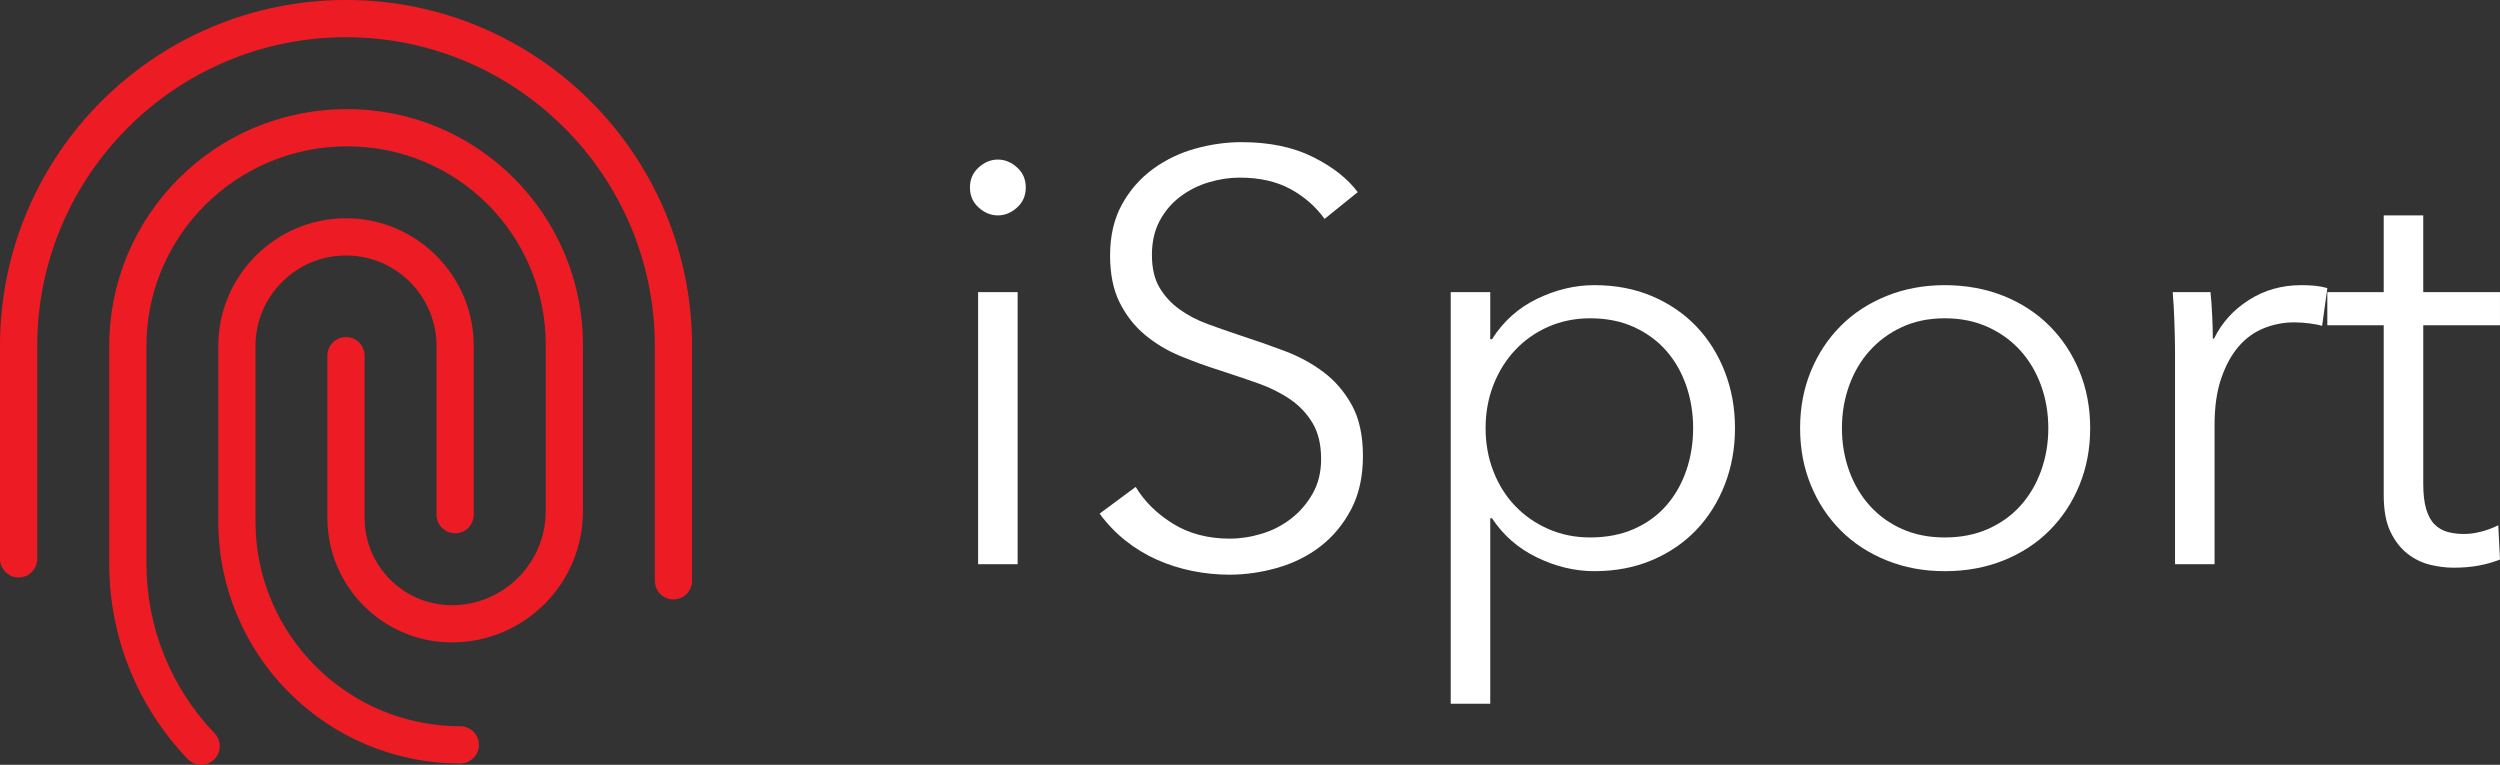
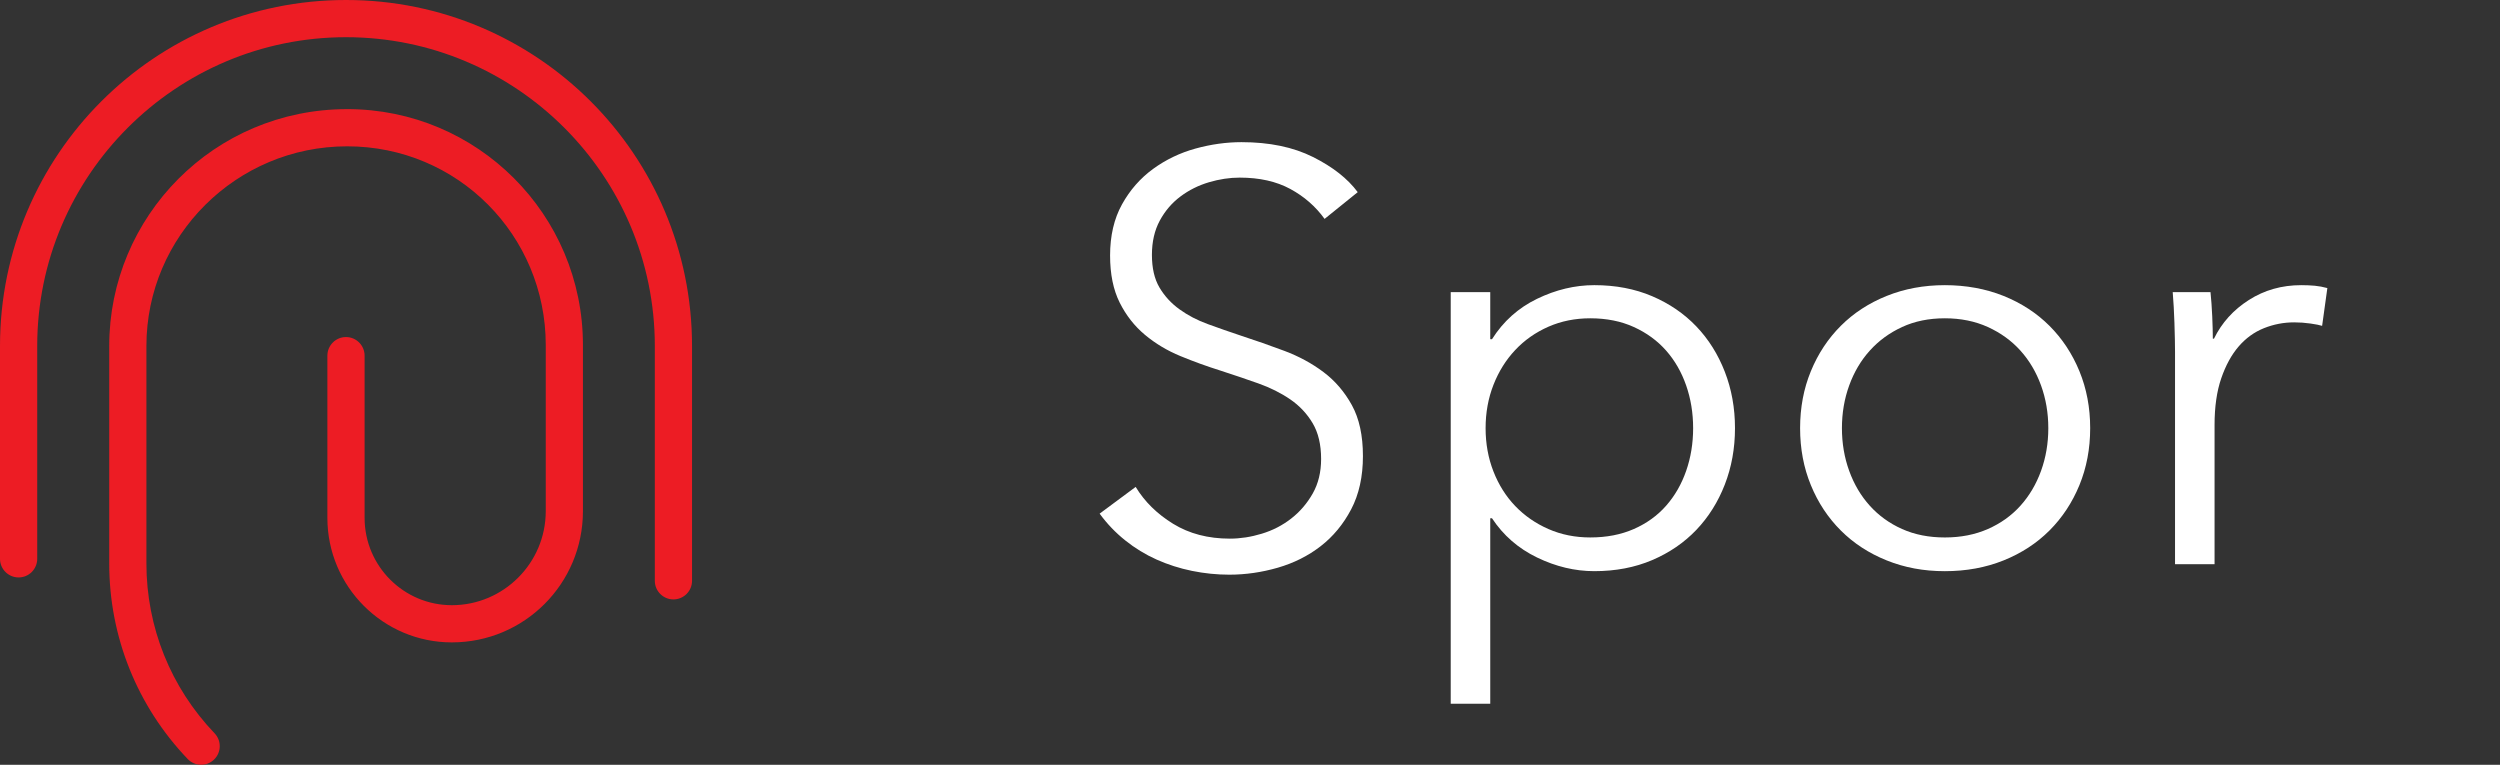
<svg xmlns="http://www.w3.org/2000/svg" id="Layer_2" viewBox="0 0 1719.71 526.08">
  <rect x="0" y="0" width="1719.71" height="526.08" fill="#333333" stroke="none" />
  <defs>
    <style>.cls-1{fill:#ed1c24;}.cls-1,.cls-2{stroke-width:0px;}.cls-2{fill:#fff;}</style>
  </defs>
  <g id="Layer_1-2">
-     <path class="cls-1" d="M316.61,499.58c-77.68,0-140.88-63.2-140.88-140.88v-120.69c0-34.34,27.94-62.28,62.28-62.28s62.28,27.94,62.28,62.28v116.02c0,7.06,5.74,12.8,12.8,12.8s12.8-5.74,12.8-12.8v-116.02c0-48.45-39.42-87.87-87.87-87.87s-87.87,39.42-87.87,87.87v120.69c0,92,74.48,166.47,166.47,166.47,7.06,0,12.8-5.74,12.8-12.8s-5.74-12.8-12.8-12.8Z" />
    <path class="cls-1" d="M238.02,0C106.5,0,0,106.58,0,238.02v146.39c0,7.06,5.74,12.8,12.8,12.8s12.8-5.74,12.8-12.8v-146.39C25.59,120.89,120.89,25.59,238.02,25.59s212.42,95.29,212.42,212.42v161.52c0,7.06,5.74,12.8,12.8,12.8s12.8-5.74,12.8-12.8v-161.52C476.03,106.5,369.43,0,238.02,0Z" />
    <path class="cls-1" d="M238.81,75.07c-91.73,0-163.68,73.94-163.68,162.94v149.58c0,50.35,19.18,98.13,53.99,134.53,4.87,5.09,12.97,5.31,18.09.4,5.1-4.88,5.28-12.99.4-18.09-30.24-31.62-46.9-73.12-46.9-116.85v-149.58c0-75.73,61.95-137.35,138.09-137.35s136.61,61.31,136.61,136.67v114.41c-.05,35.6-29.03,64.57-64.61,64.57-33.08,0-60-26.94-60-60.06v-111.59c0-7.06-5.74-12.8-12.8-12.8s-12.8,5.74-12.8,12.8v111.59c0,47.23,38.4,85.65,85.59,85.65,49.89,0,90.14-40.35,90.2-90.14v-114.43c0-89.67-72.55-162.26-162.2-162.26Z" />
-     <path class="cls-2" d="M705.61,128.97c0,5.6-2,10.2-6,13.8-4,3.6-8.4,5.4-13.2,5.4s-9.2-1.8-13.2-5.4c-4-3.6-6-8.2-6-13.8s2-10.2,6-13.8c4-3.6,8.4-5.4,13.2-5.4s9.2,1.8,13.2,5.4c4,3.6,6,8.2,6,13.8ZM700.02,388.1h-27.19v-187.15h27.19v187.15Z" />
    <path class="cls-2" d="M911.15,150.57c-6.14-8.53-14-15.4-23.59-20.59-9.6-5.2-21.19-7.8-34.79-7.8-6.94,0-14,1.07-21.19,3.2-7.2,2.14-13.73,5.4-19.59,9.8-5.87,4.4-10.6,9.93-14.2,16.6-3.6,6.67-5.4,14.53-5.4,23.59s1.72,16.53,5.18,22.39c3.46,5.87,8.04,10.87,13.76,15,5.72,4.14,12.23,7.54,19.54,10.2,7.31,2.67,14.95,5.34,22.93,8,9.83,3.2,19.73,6.67,29.7,10.4,9.97,3.74,18.94,8.6,26.92,14.6,7.97,6,14.49,13.6,19.54,22.79s7.58,20.86,7.58,34.99-2.7,26.33-8.08,36.59c-5.39,10.27-12.39,18.73-20.99,25.39-8.61,6.67-18.44,11.6-29.5,14.8-11.07,3.2-22.19,4.8-33.39,4.8-8.54,0-17.06-.87-25.59-2.6-8.53-1.74-16.66-4.34-24.39-7.8-7.74-3.46-14.93-7.86-21.59-13.2-6.67-5.33-12.53-11.46-17.59-18.39l24.79-18.39c6.13,10.13,14.73,18.59,25.79,25.39,11.06,6.8,24.06,10.2,38.99,10.2,7.2,0,14.53-1.13,21.99-3.4,7.46-2.26,14.2-5.73,20.19-10.4,6-4.66,10.93-10.4,14.8-17.2,3.86-6.8,5.8-14.73,5.8-23.79,0-9.86-1.94-18.06-5.8-24.59-3.87-6.53-9-12-15.4-16.4-6.4-4.4-13.73-8.06-21.99-11-8.27-2.93-16.93-5.86-25.99-8.8-9.33-2.93-18.53-6.26-27.59-10-9.07-3.73-17.2-8.6-24.39-14.6-7.2-6-13-13.4-17.4-22.19-4.4-8.8-6.6-19.59-6.6-32.39,0-13.6,2.73-25.32,8.2-35.19,5.46-9.86,12.6-17.99,21.39-24.39,8.8-6.4,18.53-11.06,29.19-14,10.66-2.93,21.19-4.4,31.59-4.4,19.19,0,35.59,3.4,49.19,10.2,13.6,6.8,23.86,14.86,30.79,24.19l-22.79,18.39Z" />
    <path class="cls-2" d="M1025.12,484.07h-27.19V200.95h27.19v32.39h1.2c7.73-12.26,18.06-21.52,30.99-27.79,12.93-6.26,26.05-9.4,39.39-9.4,14.66,0,27.92,2.54,39.79,7.6,11.86,5.07,21.99,12,30.39,20.79s14.93,19.19,19.59,31.19c4.66,12,7,24.93,7,38.79s-2.34,26.79-7,38.79c-4.67,12-11.2,22.39-19.59,31.19-8.4,8.8-18.53,15.73-30.39,20.79-11.87,5.06-25.13,7.6-39.79,7.6-13.33,0-26.46-3.14-39.39-9.4-12.93-6.26-23.26-15.26-30.99-26.99h-1.2v127.56ZM1164.68,294.53c0-10.4-1.6-20.19-4.8-29.39-3.2-9.2-7.8-17.19-13.8-23.99-6-6.8-13.4-12.2-22.19-16.2-8.8-4-18.79-6-29.99-6-10.4,0-19.99,1.94-28.79,5.8-8.8,3.87-16.4,9.2-22.79,16-6.4,6.8-11.4,14.8-15,23.99-3.6,9.2-5.4,19.13-5.4,29.79s1.8,20.59,5.4,29.79,8.6,17.13,15,23.79c6.4,6.67,14,11.93,22.79,15.79,8.8,3.87,18.39,5.8,28.79,5.8,11.2,0,21.19-1.93,29.99-5.8,8.8-3.86,16.2-9.2,22.19-16s10.6-14.8,13.8-23.99,4.8-18.99,4.8-29.39Z" />
    <path class="cls-2" d="M1437.8,294.53c0,14.13-2.47,27.19-7.4,39.19-4.94,12-11.8,22.39-20.59,31.19s-19.33,15.66-31.59,20.59c-12.26,4.93-25.73,7.4-40.39,7.4s-27.73-2.47-39.99-7.4c-12.27-4.93-22.79-11.8-31.59-20.59s-15.67-19.19-20.59-31.19c-4.94-12-7.4-25.05-7.4-39.19s2.46-27.19,7.4-39.19c4.93-12,11.8-22.39,20.59-31.19,8.8-8.8,19.33-15.66,31.59-20.59,12.26-4.93,25.59-7.4,39.99-7.4s28.12,2.47,40.39,7.4c12.26,4.94,22.79,11.8,31.59,20.59,8.8,8.8,15.66,19.19,20.59,31.19,4.93,12,7.4,25.06,7.4,39.19ZM1409,294.53c0-10.4-1.67-20.19-5-29.39-3.34-9.2-8.07-17.19-14.2-23.99-6.14-6.8-13.6-12.2-22.39-16.2-8.8-4-18.66-6-29.59-6s-20.73,2-29.39,6c-8.67,4-16.06,9.4-22.19,16.2-6.14,6.8-10.87,14.8-14.2,23.99-3.34,9.2-5,19-5,29.39s1.66,20.19,5,29.39c3.33,9.2,8.06,17.2,14.2,23.99,6.13,6.8,13.53,12.13,22.19,16,8.66,3.87,18.46,5.8,29.39,5.8s20.79-1.93,29.59-5.8c8.8-3.86,16.26-9.2,22.39-16,6.13-6.8,10.86-14.8,14.2-23.99,3.33-9.2,5-18.99,5-29.39Z" />
    <path class="cls-2" d="M1495.78,222.55c-.27-8-.67-15.2-1.2-21.59h25.99c.53,5.07.93,10.67,1.2,16.79.26,6.14.4,11.2.4,15.2h.8c5.33-10.93,13.33-19.79,23.99-26.59,10.66-6.8,22.66-10.2,35.99-10.2,3.46,0,6.6.14,9.4.4,2.8.27,5.66.8,8.6,1.6l-3.6,25.99c-1.6-.53-4.27-1.06-8-1.6-3.74-.53-7.47-.8-11.2-.8-7.2,0-14.13,1.33-20.79,3.99-6.67,2.66-12.46,6.85-17.4,12.56-4.94,5.72-8.93,13.03-12,21.94-3.07,8.91-4.6,19.62-4.6,32.12v95.74h-27.19v-145.96c0-5.06-.14-11.6-.4-19.59Z" />
-     <path class="cls-2" d="M1719.71,223.75h-52.79v109.17c0,6.94.66,12.67,2,17.2,1.33,4.54,3.26,8.07,5.8,10.6,2.53,2.54,5.53,4.27,9,5.2,3.46.94,7.2,1.4,11.2,1.4,3.73,0,7.66-.53,11.8-1.6,4.13-1.06,8.06-2.53,11.8-4.4l1.2,23.59c-4.8,1.87-9.8,3.26-15,4.2-5.2.93-10.87,1.4-17,1.4-5.07,0-10.4-.67-16-2s-10.8-3.86-15.6-7.6c-4.8-3.73-8.73-8.8-11.8-15.2-3.07-6.4-4.6-14.8-4.6-25.19v-116.77h-38.79v-22.79h38.79v-52.78h27.19v52.78h52.79v22.79Z" />
  </g>
</svg>